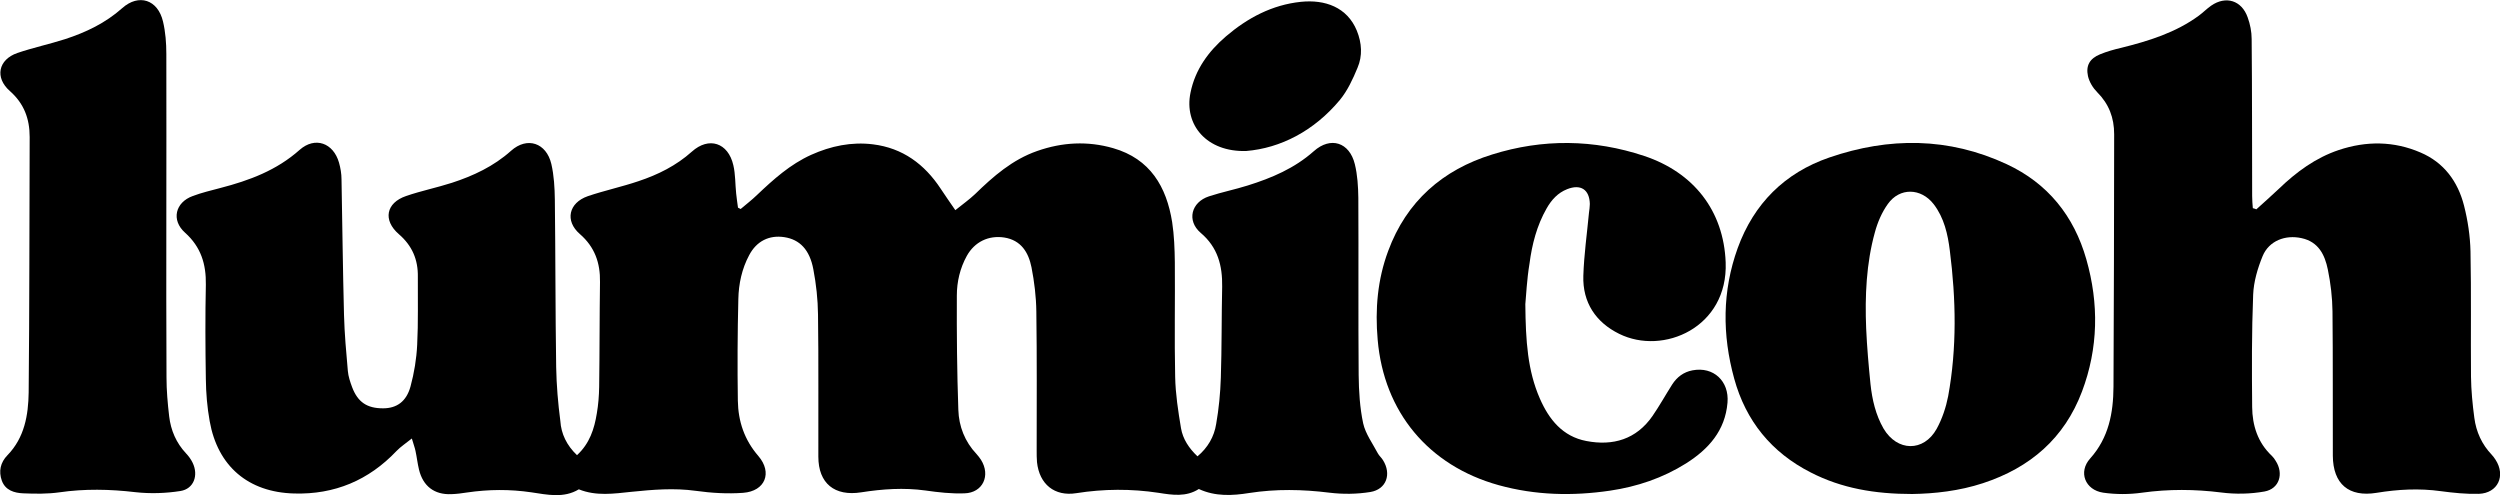
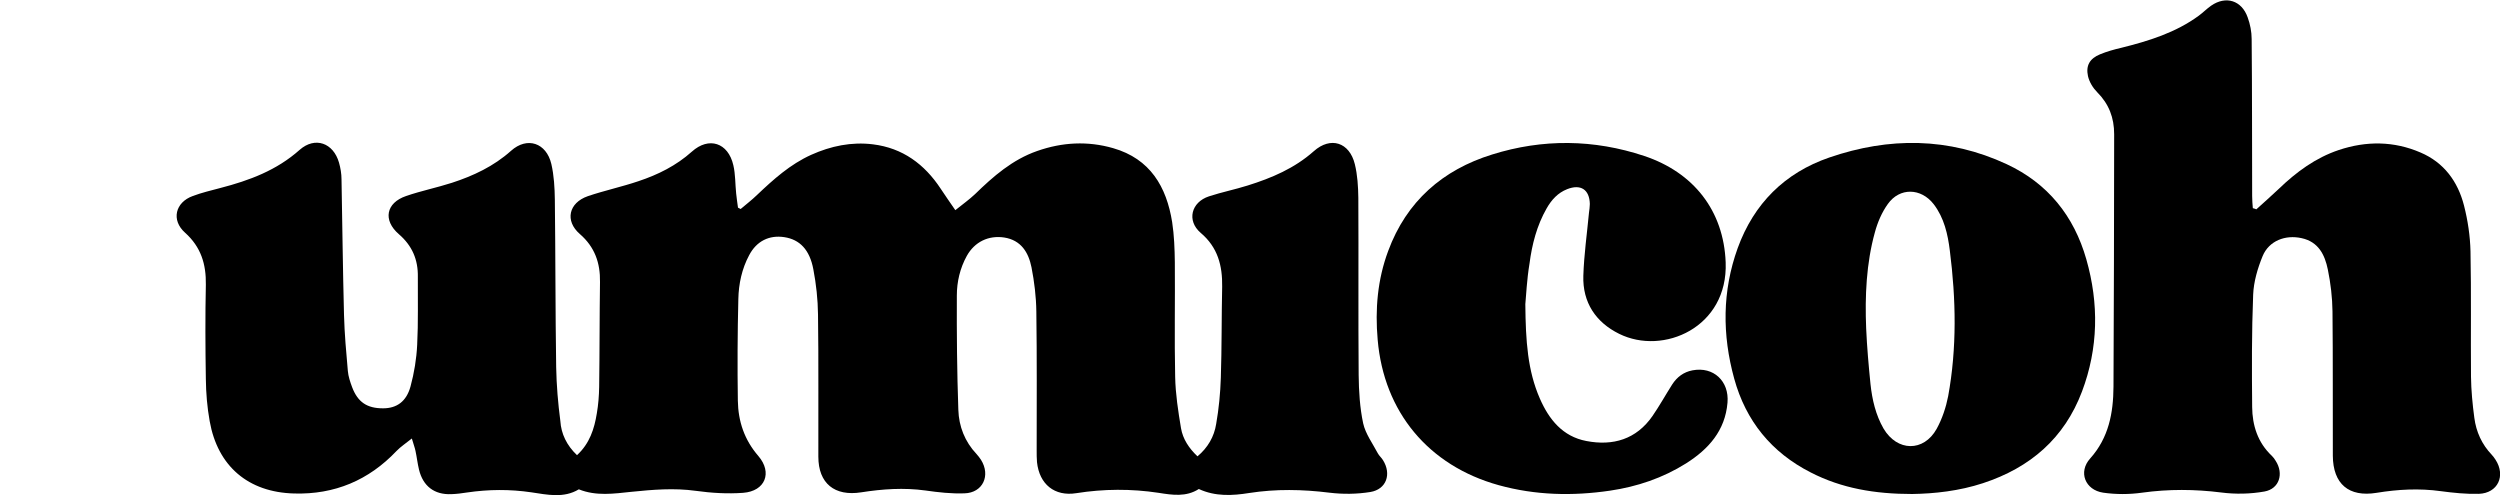
<svg xmlns="http://www.w3.org/2000/svg" version="1.1" id="Layer_1" x="0px" y="0px" viewBox="0 0 1500 297.2" style="enable-background:new 0 0 1500 297.2;" xml:space="preserve">
  <g>
    <path d="M346.2,273.1c7.6-7,10.4-15.8,11.9-25.1c0.9-5.2,1.3-10.5,1.4-15.8c0.3-21,0.2-42,0.5-63c0.2-11.4-3.1-21-12.1-28.8   c-9.1-7.9-6.7-18.7,4.8-22.7c10-3.4,20.4-5.6,30.4-9c11.7-3.9,22.6-9.3,32-17.7c10.2-9.2,21.8-5.4,24.9,8.1   c1.3,5.5,1.1,11.3,1.7,17c0.3,2.8,0.7,5.6,1.1,8.5c0.5,0.3,1.1,0.5,1.6,0.8c3.3-2.8,6.7-5.4,9.8-8.4c9.9-9.4,19.9-18.4,32.5-24.1   c11.8-5.3,24.2-7.9,37.1-6.3c17.8,2.2,30.9,11.9,40.6,26.6c2.6,4,5.4,7.9,8.8,12.9c4.5-3.6,8.4-6.4,11.8-9.6   c11-10.7,22.4-20.7,37.3-25.9c15.1-5.3,30.3-6.1,45.6-1.7c22.2,6.4,32,23.1,35.4,44.4c1.2,7.9,1.5,16,1.6,24.1   c0.2,22.9-0.3,45.8,0.2,68.7c0.2,10.3,1.8,20.6,3.5,30.8c1.1,6.5,4.8,12.1,9.9,16.9c6.2-5.2,10-11.8,11.2-19.4   c1.6-9.1,2.5-18.5,2.8-27.7c0.6-18.2,0.4-36.5,0.8-54.7c0.2-12.6-2.6-23.6-12.9-32.3c-8.5-7.3-5.7-18.4,5-21.9   c7.6-2.5,15.6-4.1,23.2-6.5c14.4-4.5,28.1-10.3,39.7-20.6c10.1-9,21.4-5.3,24.6,7.8c1.6,6.5,2,13.4,2.1,20.2   c0.2,35.4-0.1,70.8,0.2,106.3c0.1,9.7,0.7,19.6,2.7,29c1.4,6.3,5.7,12.1,8.8,18c0.8,1.5,2.2,2.6,3.1,4.1c5.2,8.3,2.1,17.5-7.6,19.1   c-8,1.3-16.5,1.4-24.6,0.4c-16.1-2-32-2.3-48.1,0.2c-9.9,1.6-20.3,2.2-30.2-2.4c-7.6,4.9-16,3.6-24.1,2.3   c-16.5-2.5-32.9-2.4-49.4,0.2c-13.1,2.1-22.2-5.4-23.6-18.6c-0.2-2.3-0.2-4.7-0.2-7c0-27.8,0.2-55.6-0.2-83.4   c-0.1-8.8-1.2-17.8-2.9-26.5c-1.8-8.9-6.2-16.3-16.4-17.9c-9.4-1.4-17.7,2.6-22.4,11c-4.1,7.4-6,15.6-6,23.8   c-0.1,22.9,0.1,45.8,0.9,68.6c0.3,9.9,3.9,19.1,10.9,26.5c1,1.1,1.9,2.3,2.7,3.5c5.9,9.4,1.1,19.8-9.9,20.1   c-7.8,0.3-15.7-0.6-23.4-1.7c-13-1.8-25.8-0.9-38.6,1.1c-15.9,2.5-25.7-5.3-25.7-21.4c-0.1-28.4,0.2-56.8-0.2-85.3   c-0.1-9.1-1.1-18.2-2.8-27.1c-2.2-11.8-8.2-17.9-17.4-19.3c-9.1-1.4-16.7,2.4-21.1,10.8c-4.4,8.2-6.3,17.2-6.5,26.3   c-0.5,20.3-0.6,40.7-0.3,61c0.2,12.4,3.9,23.5,12.3,33.2c8.6,10,4.1,21.1-9.1,22.1c-9.4,0.7-19.1,0.1-28.5-1.2   c-13-1.8-25.8-0.7-38.6,0.6c-10.5,1.1-21.1,2.7-31.5-1.5c-9.1,5.5-19,3.2-28.5,1.8c-12.9-1.9-25.7-1.8-38.6,0.1   c-3.1,0.5-6.3,0.9-9.5,1c-10.1,0.4-16.9-4.8-19.3-14.7c-0.9-3.7-1.3-7.5-2.1-11.2c-0.4-2-1.2-4-2.2-7.5c-3.6,2.9-6.7,4.9-9.2,7.5   c-16.7,17.6-37.2,26.2-61.4,25.5c-27.5-0.7-45.9-16.3-50.7-43.4c-1.5-8.3-2.2-16.8-2.3-25.3c-0.3-18.9-0.4-37.8,0-56.6   c0.2-12.3-2.9-22.6-12.5-31.2c-8.4-7.5-5.9-18.2,4.7-22c5.3-2,10.9-3.3,16.5-4.8c17.4-4.5,33.8-10.6,47.6-22.9   c9.2-8.1,20.2-4.2,23.6,7.7c0.9,3.2,1.5,6.7,1.5,10c0.5,27.1,0.8,54.3,1.5,81.4c0.3,11.2,1.3,22.4,2.3,33.6   c0.3,3.3,1.4,6.6,2.6,9.8c3.4,8.9,8.9,12.6,18.5,12.6c8.2,0,14-4,16.5-13.1c2.2-8.1,3.6-16.6,4-25c0.7-13.5,0.3-27.1,0.4-40.7   c0.2-10.4-3.4-18.8-11.4-25.7c-9.7-8.4-7.7-18.8,4.4-22.9c9-3.1,18.4-5,27.4-7.9c12.9-4.2,25.1-9.9,35.5-19.2   c9.7-8.7,21.2-4.8,24.2,7.9c1.6,6.9,2,14.3,2.1,21.4c0.4,33.5,0.3,67,0.8,100.5c0.2,10.8,1.1,21.6,2.5,32.3   C336.7,260.3,340,267.2,346.2,273.1z" />
    <path d="M1353.8,125.6c4.5-4.1,9.1-8.1,13.5-12.3c10.5-10.1,22-18.6,36-23.3c16.5-5.5,33-5.4,49,1.5c14.1,6,22.4,17.4,26.1,31.8   c2.3,9,3.7,18.4,3.9,27.6c0.5,25,0.1,50.1,0.3,75.1c0.1,8.2,0.9,16.5,2,24.7c1.1,8.4,4.5,15.9,10.4,22.1c0.9,0.9,1.6,2,2.3,3   c6.3,9.7,1.4,20.1-10,20.5c-7.6,0.2-15.3-0.6-22.8-1.6c-13-1.8-25.8-1.1-38.6,1c-16.6,2.7-26.1-5.3-26.2-22.3   c-0.1-28.8,0.1-57.7-0.2-86.5c-0.1-8.4-1.1-16.9-2.8-25.2c-1.8-8.8-5.6-16.6-15.7-18.8c-9.8-2.2-19.6,1.6-23.4,10.7   c-3,7.3-5.4,15.4-5.7,23.2c-0.9,22.4-0.8,44.9-0.6,67.4c0.1,11,3.3,21.3,11.8,29.3c0.9,0.9,1.7,1.9,2.3,3c5,7.7,2.2,16.8-6.7,18.4   c-8.4,1.5-17.4,1.7-25.9,0.6c-15.9-2-31.6-2.1-47.5,0.1c-7.7,1.1-15.8,1.1-23.4,0c-10.8-1.6-15.1-12.4-7.8-20.5   c11.2-12.5,13.9-27.4,14-43.1c0.3-50.1,0.3-100.1,0.4-150.2c0-0.4,0-0.8,0-1.3c0-9.8-3.1-18.1-10.2-25.2c-2.5-2.5-4.7-6.1-5.5-9.6   c-1.4-6.4,1.1-10.6,7.2-13.1c4.1-1.7,8.4-2.9,12.7-3.9c16.5-4.1,32.7-9.1,46.6-19.3c2.6-1.9,4.8-4.2,7.4-6c8.8-6.1,18.3-3.2,21.9,7   c1.5,4.1,2.4,8.7,2.4,13c0.3,31.4,0.2,62.8,0.3,94.2c0,2.4,0.2,4.9,0.4,7.3C1352.5,125.1,1353.2,125.3,1353.8,125.6z" />
    <path d="M1147.3,296.4c-22.4,0-42.3-3.4-60.8-12.9c-23.6-12-39-30.9-46-56.4c-7.2-26.2-7.2-52.4,2.1-78.2   c9.7-26.7,28.2-45.2,55-54.4c35.8-12.3,71.6-12.2,106.4,4c24.7,11.5,40.4,31.1,47.8,57.1c7.6,26.6,7.2,53.3-2.6,79.3   c-10.6,28.1-31.1,45.7-59.4,55C1175.5,294.6,1160.7,296.2,1147.3,296.4z M1119.7,197.1c0.5,11.3,1.5,22.5,2.6,33.4   c1,9.3,3.1,18.4,7.8,26.6c8.2,13.9,24.1,14.2,31.9,0.2c3.3-6,5.6-12.9,6.9-19.6c5.3-29,4.7-58.2,1-87.3c-1.2-9.8-3.4-19.7-9.7-27.9   c-7.6-9.8-20.4-10.1-27.5-0.1c-3.6,5-6.2,11.1-7.8,17.1C1119.8,157.9,1118.9,177.6,1119.7,197.1z" />
    <path d="M915.2,182.5c0.2,22.2,1.4,39.9,8.7,56.6c5.5,12.6,13.7,22.8,27.9,25.5c16,3.1,30-1,39.7-15c4.2-6.1,7.8-12.6,11.8-18.9   c2.9-4.5,6.9-7.5,12.2-8.5c12.6-2.4,22.1,6.5,21,19.4c-1.4,16.8-11.4,27.9-24.8,36.4c-14,8.8-29.4,14-45.7,16.4   c-22.5,3.3-44.7,2.8-66.8-3.3c-42.1-11.7-68.9-43.9-72.6-87.3c-1.6-18.2-0.1-36,6.3-53.2c11-29.8,32.7-48.7,62.4-57.9   c30.3-9.5,61-9.2,91.3,0.9c29.6,9.9,47.6,32.8,48.8,63.8c1.5,39.1-37.5,56-63.9,42.9c-14-6.9-22-18.8-21.5-34.8   c0.4-12.7,2.2-25.3,3.4-38c0.2-1.7,0.5-3.4,0.5-5.1c-0.2-8.7-5.5-12.1-13.6-8.9c-5.6,2.2-9.4,6.4-12.3,11.5   c-5.9,10.3-8.8,21.6-10.3,33.2C916.1,167.8,915.7,177.3,915.2,182.5z" />
-     <path d="M99.8,131.6c0,31.6-0.1,63.2,0.1,94.8c0,7.8,0.7,15.7,1.6,23.4c1,8.4,4.2,15.9,10.1,22.2c1.6,1.7,3,3.6,4,5.7   c3.6,7.5,0.7,15.6-7.3,16.9c-8.8,1.4-18.2,1.7-27.1,0.7c-15.3-1.8-30.4-2.1-45.6,0.1c-7.1,1-14.4,0.9-21.6,0.6   c-5.4-0.2-10.8-1.8-12.9-7.6c-2-5.6-0.9-10.9,3.4-15.3c10.2-10.5,12.5-24,12.7-37.6c0.5-51.1,0.4-102.2,0.6-153.3   c0-11-3.4-20.1-11.9-27.6c-9.1-8-7-18.8,4.5-22.8c9.4-3.2,19.2-5.3,28.6-8.3c12.6-4.1,24.3-9.7,34.3-18.6c10-8.9,21.4-5.1,24.5,8   c1.5,6.3,2,13,2,19.5C99.9,65.4,99.8,98.5,99.8,131.6z" />
-     <path d="M747.7,90.6c-23.6,0.7-37.4-15.6-33.4-35c2.8-13.9,10.8-24.8,21.3-33.8c13-11.1,27.7-18.9,44.9-20.7   c14.5-1.5,27.8,3.2,33.6,17.3c3,7.4,3.5,15.1,0.4,22.3c-2.8,6.8-6,13.7-10.6,19.3C788.4,78.6,768.3,88.9,747.7,90.6z" />
  </g>
</svg>